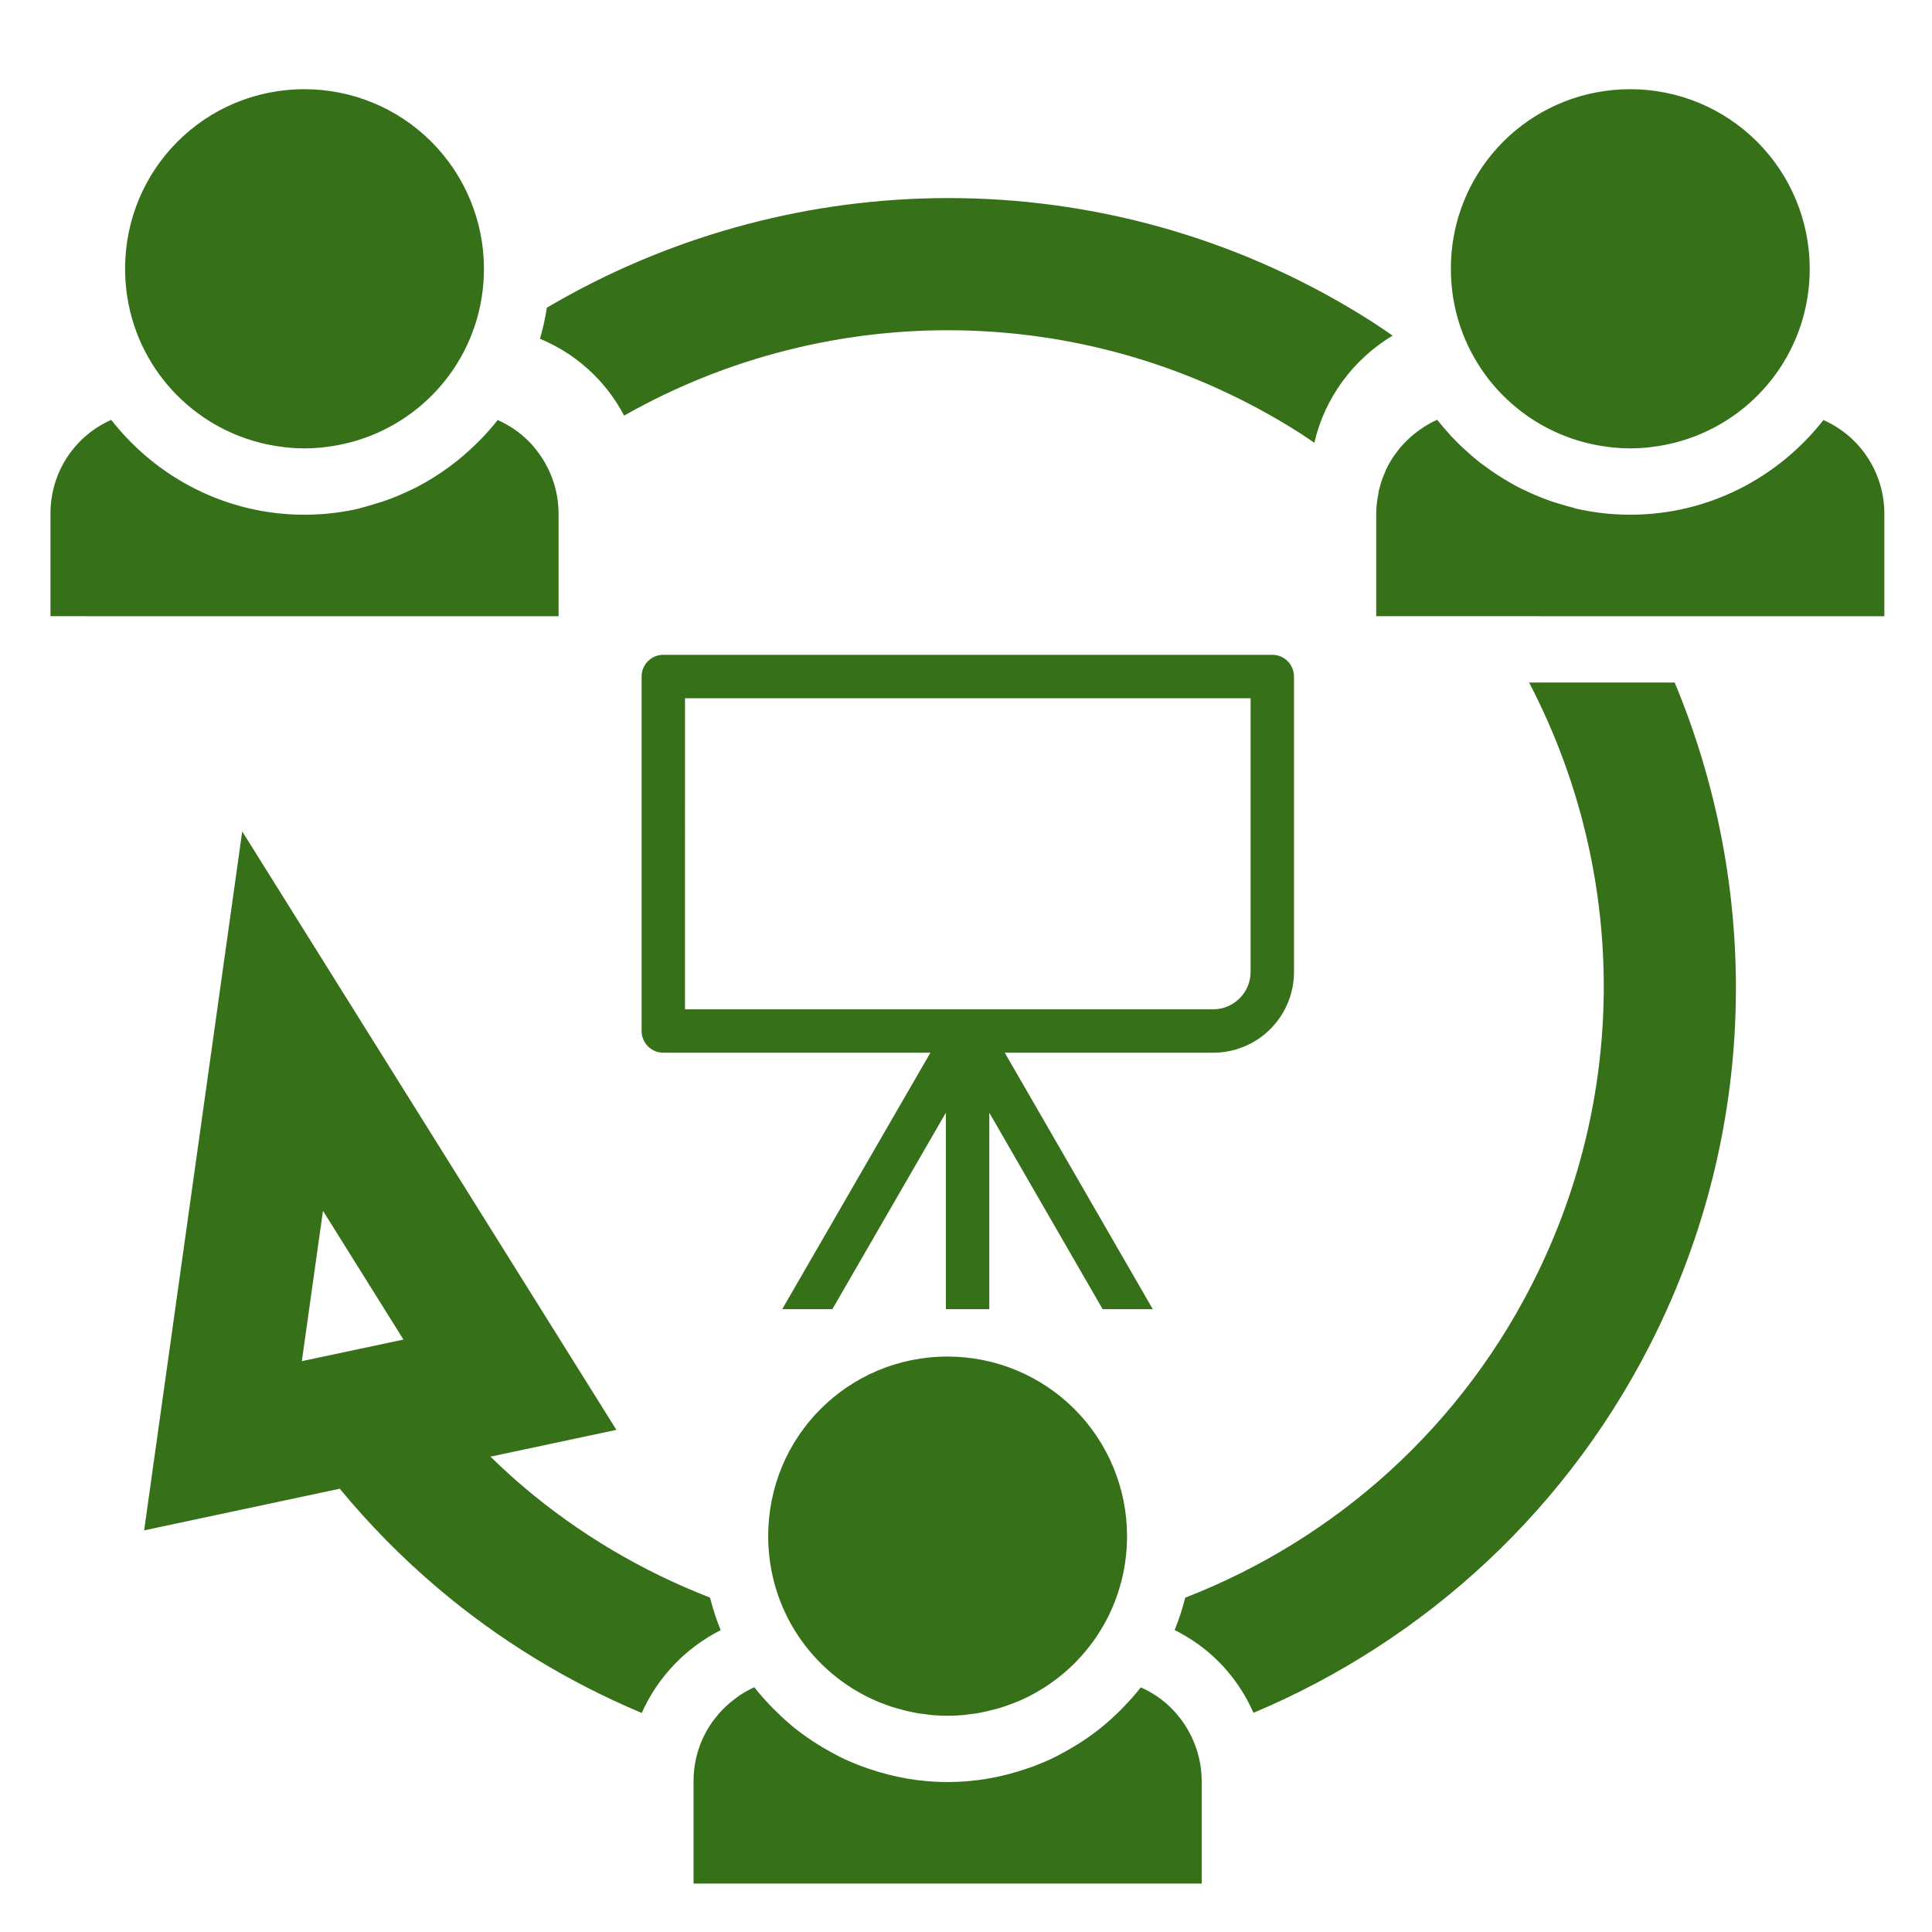
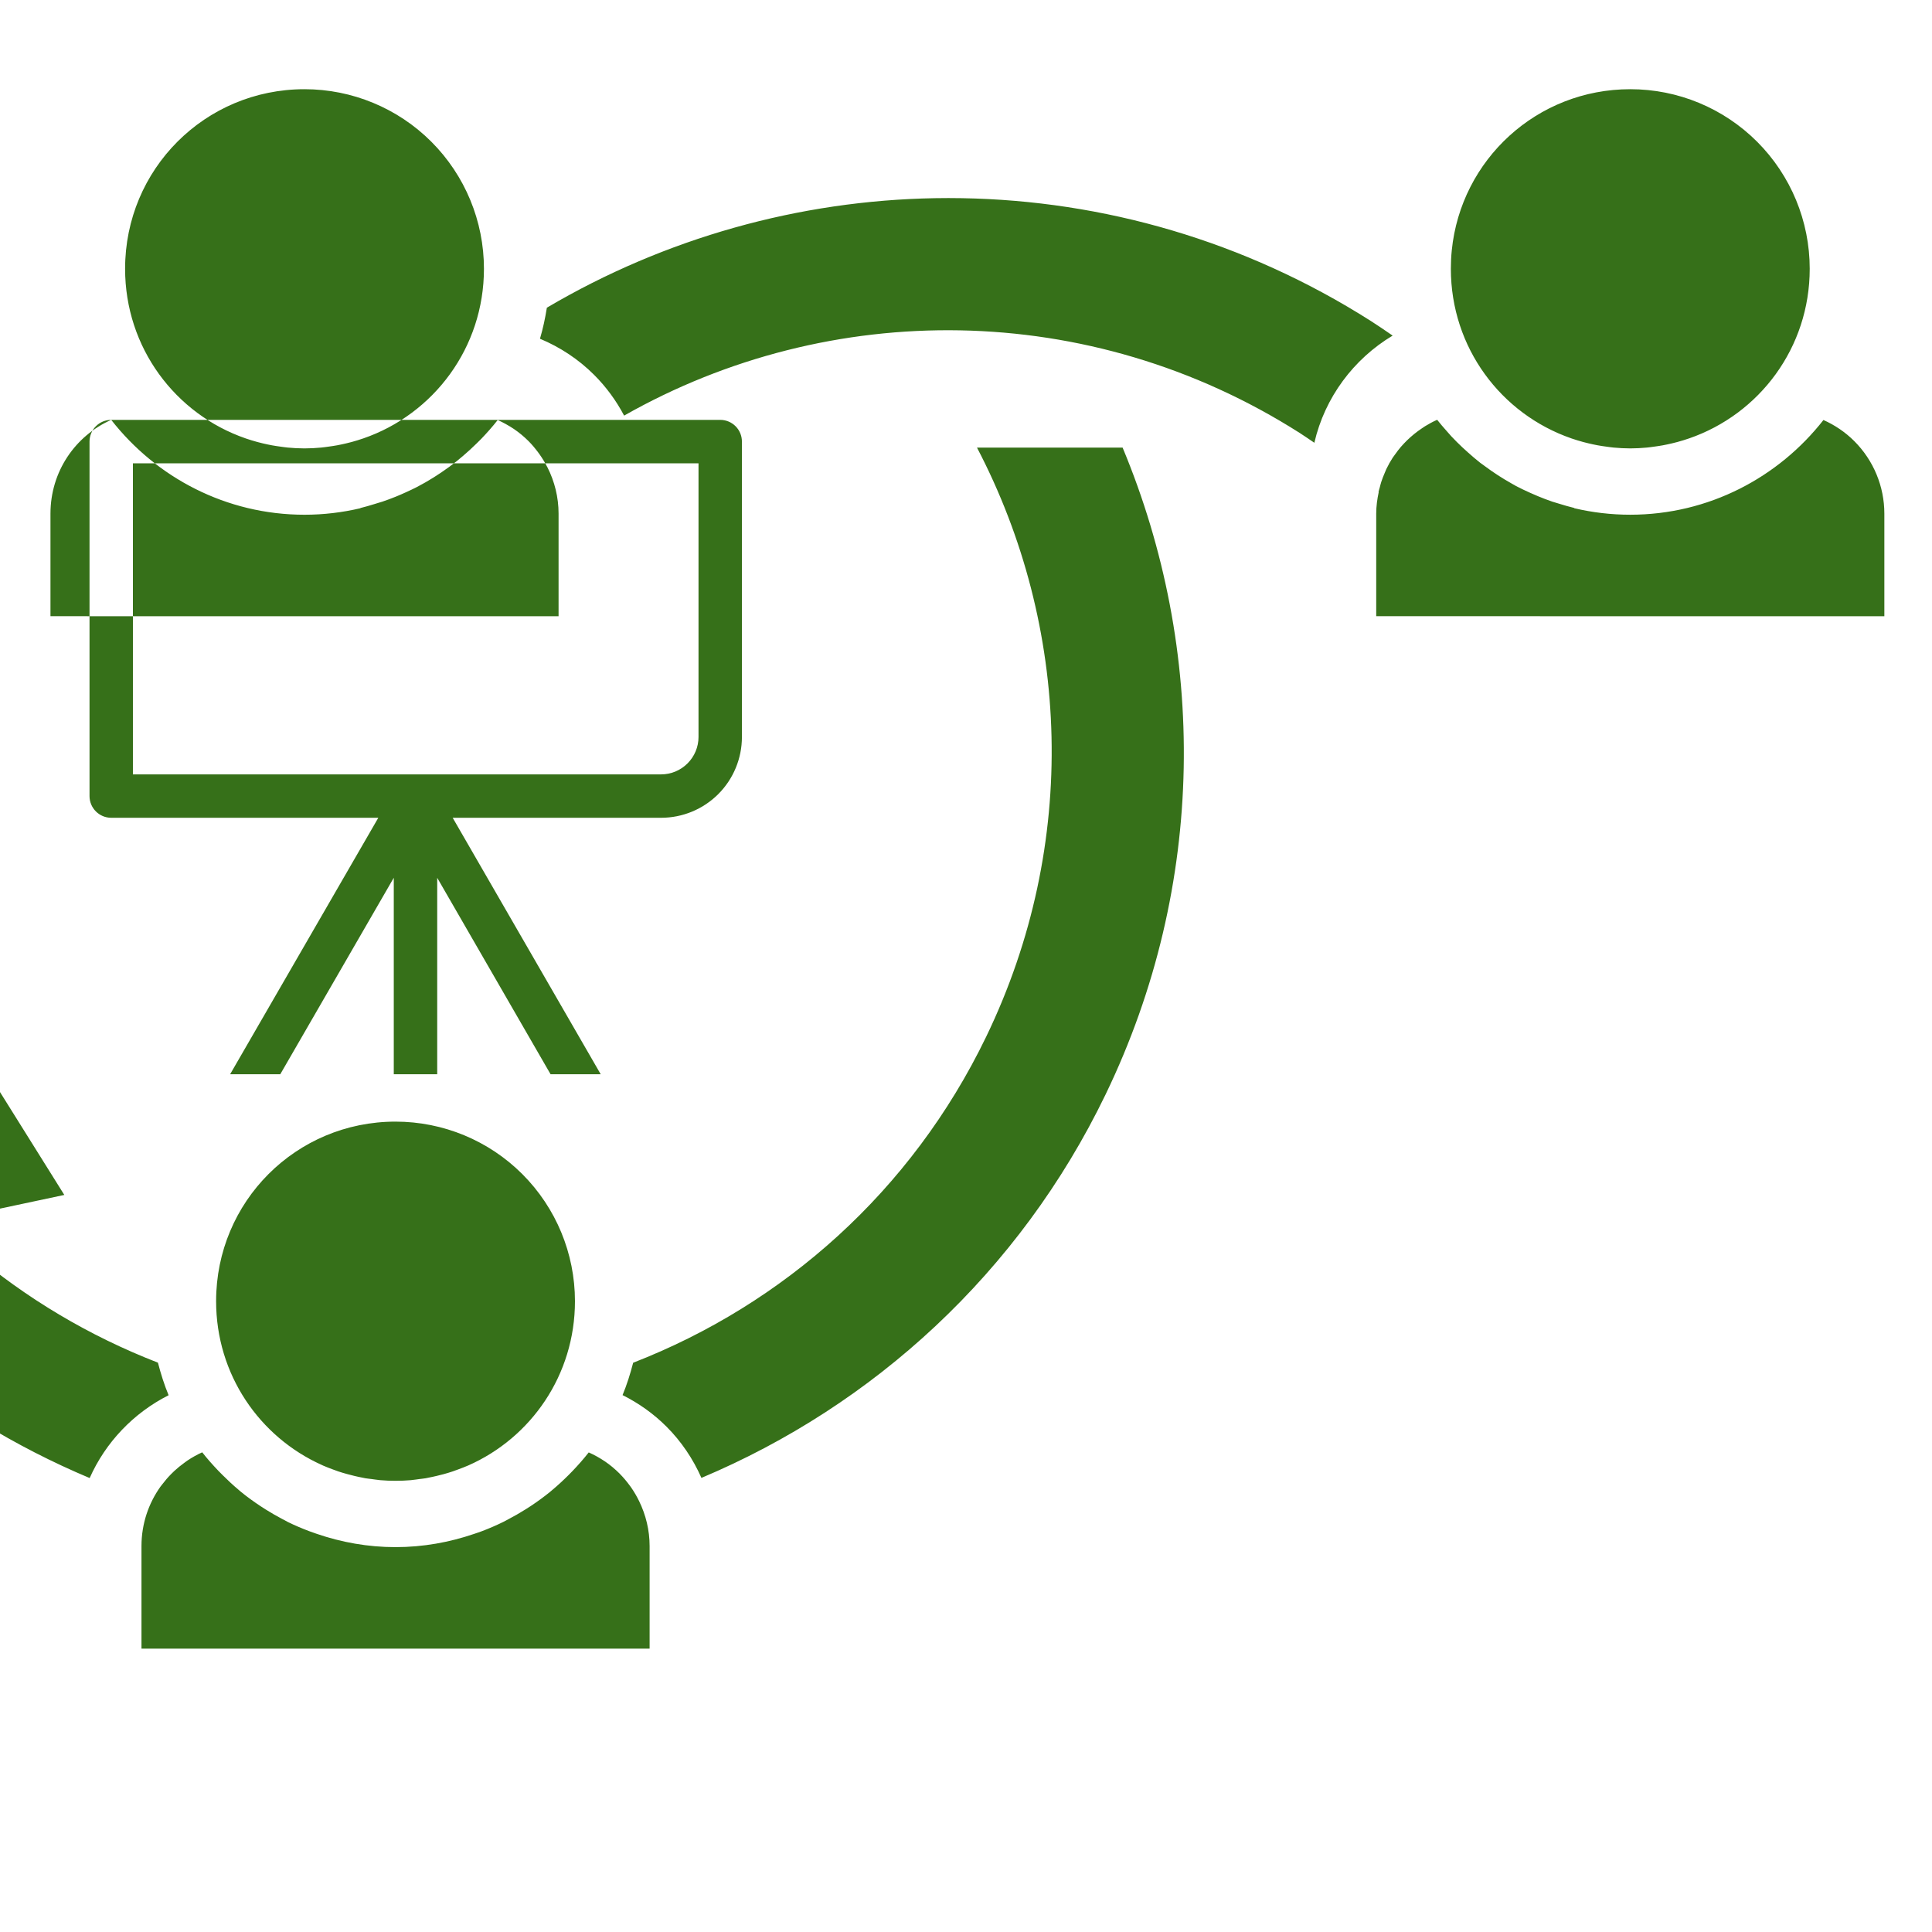
<svg xmlns="http://www.w3.org/2000/svg" width="1200pt" height="1200pt" version="1.1" viewBox="0 0 1200 1200">
-   <path d="m189.12 55.406c-61.781 0-111.42 49.68-111.42 111.54 0 48.977 31.188 90.23 74.812 105.33 0.07 0.023 0.121 0.051 0.188 0.07 2.34 0.805 4.715 1.527 7.125 2.18 1.105 0.305 2.211 0.574 3.328 0.844 1.895 0.449 3.809 0.867 5.742 1.219 1.746 0.324 3.519 0.578 5.297 0.82 1.527 0.203 3.023 0.445 4.57 0.586 3.41 0.316 6.863 0.516 10.359 0.516 3.496 0 6.953-0.199 10.359-0.516 1.547-0.141 3.066-0.383 4.594-0.586 1.777-0.242 3.551-0.496 5.297-0.82 1.934-0.352 3.82-0.77 5.719-1.219 1.117-0.27 2.246-0.539 3.352-0.844 2.422-0.652 4.797-1.395 7.148-2.203h0.023c43.711-15.055 74.977-56.344 74.977-105.38 0-29.598-11.742-57.969-32.648-78.891-20.906-20.922-49.262-32.648-78.82-32.648zm823.48 0c-57.922 0-105.2 43.672-110.88 100.1-0.379 3.762-0.562 7.57-0.562 11.438 0 48.977 31.188 90.23 74.812 105.33 0.07 0.023 0.121 0.051 0.188 0.07 2.34 0.805 4.715 1.527 7.125 2.18 1.105 0.305 2.234 0.574 3.352 0.844 1.898 0.449 3.785 0.867 5.719 1.219 1.746 0.324 3.519 0.578 5.297 0.82 1.527 0.203 3.047 0.445 4.594 0.586 3.41 0.316 6.863 0.516 10.359 0.516s6.926-0.199 10.336-0.516c1.547-0.141 3.066-0.383 4.594-0.586 1.777-0.242 3.551-0.496 5.297-0.82 1.934-0.352 3.82-0.77 5.719-1.219 1.117-0.27 2.246-0.539 3.352-0.844 2.422-0.652 4.797-1.395 7.148-2.203h0.023c43.711-15.055 74.977-56.344 74.977-105.38 0-29.598-11.742-57.969-32.648-78.891-20.906-20.922-49.238-32.648-78.797-32.648zm-431.95 67.688c-84.254 1.465-167.5 24.699-240.98 68.016-1.055 6.57-2.422 13.023-4.289 19.289 12.453 5.199 23.934 12.73 33.656 22.453 7.508 7.508 13.75 16.059 18.609 25.289 127.68-72.457 288.99-72.348 419.67 10.805 3.078 1.957 6.039 4.043 9.047 6.07 6.508-28.191 24.445-52.078 48.633-66.562-4.449-3.043-8.875-6.109-13.453-9.023-78.492-49.941-166.47-74.836-254.04-76.336-5.625-0.094-11.234-0.102-16.852 0zm312 137.65c-0.039 0.023-0.078 0.047-0.117 0.07-0.031 0.012-0.062 0.016-0.094 0.023-2.551 1.133-4.981 2.469-7.336 3.914-0.711 0.438-1.371 0.922-2.062 1.383-1.633 1.09-3.215 2.258-4.734 3.492-0.762 0.617-1.492 1.246-2.227 1.898-1.383 1.234-2.715 2.516-3.984 3.867-0.668 0.711-1.332 1.414-1.969 2.156-1.273 1.488-2.453 3.059-3.586 4.664-0.496 0.699-1.031 1.344-1.5 2.062-1.465 2.258-2.789 4.629-3.961 7.078-0.391 0.816-0.699 1.672-1.055 2.508-0.75 1.758-1.469 3.527-2.062 5.367-0.363 1.121-0.637 2.273-0.938 3.422-0.258 0.977-0.586 1.91-0.797 2.906 0.039 0.031 0.078 0.074 0.117 0.117-0.914 4.328-1.547 8.742-1.547 13.359v63.703l315.61 0.023v-63.727c0-16.906-6.727-33.094-18.68-45.047-5.57-5.57-12.094-9.957-19.148-13.102-27.961 35.723-71.328 58.828-120 58.828-11.949 0-23.574-1.402-34.734-4.031-0.039-0.062-0.07-0.129-0.117-0.188-3.121-0.734-6.148-1.652-9.188-2.578-1.469-0.449-2.957-0.848-4.406-1.336-3.012-1.02-5.961-2.176-8.883-3.375-1.582-0.648-3.156-1.336-4.711-2.039-2.988-1.348-5.953-2.711-8.836-4.242-0.977-0.52-1.918-1.102-2.883-1.641-5.824-3.258-11.41-6.906-16.734-10.875-0.91-0.68-1.848-1.293-2.742-1.992-2.652-2.07-5.199-4.301-7.711-6.539-1.121-0.996-2.238-1.992-3.328-3.023-2.348-2.219-4.641-4.481-6.844-6.844-0.984-1.055-1.906-2.152-2.859-3.234-2.031-2.301-4.059-4.613-5.953-7.031zm-823.57 0.047c-22.312 9.867-37.734 32.09-37.734 58.242v63.703l315.59 0.023v-63.727c0-10.141-2.453-20.008-6.961-28.875-0.012-0.031-0.047-0.062-0.07-0.094-1.398-2.742-2.988-5.352-4.781-7.875-0.289-0.406-0.594-0.816-0.891-1.219-1.824-2.445-3.769-4.801-5.953-6.984-2.777-2.777-5.777-5.273-8.977-7.453l-0.023-0.023c-1.598-1.086-3.238-2.062-4.922-3l-0.023-0.023c-1.691-0.941-3.438-1.816-5.203-2.602-3.195 4.082-6.637 7.957-10.219 11.695-0.949 0.984-1.934 1.922-2.906 2.883-2.703 2.676-5.519 5.242-8.414 7.711-1.219 1.035-2.43 2.074-3.68 3.07-3.176 2.543-6.473 4.934-9.844 7.219-1.574 1.062-3.168 2.113-4.781 3.117-3.328 2.078-6.731 4.035-10.219 5.859-2.262 1.176-4.586 2.242-6.914 3.305-2.062 0.949-4.144 1.859-6.258 2.719-2.766 1.117-5.547 2.16-8.391 3.117-1.543 0.52-3.125 0.957-4.688 1.43-2.988 0.898-5.965 1.836-9.023 2.555l0.117 0.094c-11.172 2.633-22.82 4.055-34.781 4.055-48.715 0-92.094-23.148-120.05-58.922zm342.91 145.92c-3.578 0-7.008 1.426-9.535 3.957-2.527 2.531-3.945 5.965-3.941 9.543v220.17c0.004 7.441 6.035 13.473 13.477 13.477h165.89l-92.039 159.3h31.148l70.5-122.04v122.04h26.977v-122.02l70.406 122.02h31.148l-91.945-159.3h129.47c13.305 0 26.078-5.289 35.484-14.695s14.695-22.18 14.695-35.484v-183.47c0.004-3.578-1.414-7.012-3.941-9.543s-5.957-3.957-9.535-3.957zm537.75 17.227c57.906 110.79 63.625 245.97 5.719 365.88-46.465 96.223-126.18 166.35-219.28 202.52-1.789 6.883-3.894 13.637-6.586 20.109 9.996 4.992 19.234 11.523 27.281 19.57 9.258 9.258 16.52 20.098 21.703 31.852 106.61-44.883 197.47-127.24 251.06-238.22 62.914-130.28 62.879-276.2 10.547-401.7zm-524.27 9.75h351.3v169.99c0 6.16-2.465 12.051-6.82 16.406-4.356 4.356-10.242 6.82-16.406 6.82h-328.08zm-275.02 82.711-60.914 434.13 121.5-25.852c18.41 22.305 38.836 43.055 61.148 61.945 37.219 31.508 79.719 57.711 126.42 77.344 9.891-22.285 27.348-40.496 49.031-51.445-2.711-6.512-4.836-13.301-6.633-20.227-43.086-16.723-81.875-40.027-115.57-68.555-7.18-6.078-14.078-12.453-20.789-18.984l78.211-16.641-31.195-49.898zm50.156 235.64 49.992 79.992-63.117 13.406zm387.98 90.539c-61.781 0-111.45 49.68-111.45 111.54 0 45.492 26.91 84.336 65.695 101.74 0.27 0.121 0.523 0.254 0.797 0.375 1.938 0.848 3.938 1.602 5.93 2.344 1.156 0.434 2.293 0.871 3.469 1.266 1.809 0.605 3.637 1.129 5.484 1.641 1.504 0.422 3.019 0.812 4.547 1.172 1.668 0.387 3.344 0.766 5.039 1.078 0.574 0.105 1.137 0.254 1.711 0.352 1.332 0.227 2.684 0.336 4.031 0.516 1.441 0.191 2.879 0.43 4.336 0.562 0.293 0.031 0.574 0.086 0.867 0.117h0.023c3.133 0.266 6.309 0.398 9.516 0.398 3.207 0 6.383-0.133 9.516-0.398 0.293-0.023 0.574-0.086 0.867-0.117 1.457-0.133 2.894-0.375 4.336-0.562 1.348-0.18 2.699-0.289 4.031-0.516 0.57-0.094 1.121-0.246 1.688-0.352 1.73-0.316 3.434-0.703 5.133-1.102 1.465-0.344 2.941-0.699 4.383-1.102 1.898-0.523 3.769-1.09 5.625-1.711 1.105-0.371 2.191-0.789 3.281-1.195 2.074-0.77 4.129-1.527 6.141-2.414h0.023c39.184-17.242 66.422-56.316 66.422-102.09 0-29.598-11.742-57.969-32.648-78.891-20.906-20.922-49.238-32.648-78.797-32.648zm-120.09 205.41c-3.203 1.418-6.223 3.16-9.117 5.062-0.715 0.473-1.367 1-2.062 1.5-2.152 1.547-4.203 3.219-6.141 5.016-0.66 0.613-1.289 1.234-1.922 1.875-1.996 2.012-3.844 4.156-5.555 6.422-0.355 0.477-0.758 0.922-1.102 1.406-7.402 10.398-11.812 23.074-11.812 36.938v63.727h315.61v-63.727c0-9.797-2.316-19.328-6.539-27.961-1.469-3.008-3.152-5.894-5.086-8.648-0.211-0.305-0.441-0.59-0.656-0.891-1.855-2.547-3.875-4.973-6.117-7.242-0.094-0.094-0.168-0.215-0.258-0.305h-0.023c-1.266-1.266-2.578-2.469-3.938-3.609-0.137-0.117-0.258-0.234-0.398-0.352-1.5-1.238-3.039-2.426-4.641-3.516h-0.023c-3.199-2.18-6.582-4.055-10.102-5.625l-0.023 0.023-0.023-0.023c-3.156 4.035-6.543 7.859-10.078 11.555-0.801 0.836-1.621 1.668-2.438 2.484-3.297 3.293-6.731 6.461-10.312 9.445-0.379 0.316-0.742 0.648-1.125 0.961-3.875 3.168-7.941 6.102-12.117 8.883-1.125 0.746-2.277 1.461-3.422 2.18-3.363 2.113-6.805 4.078-10.336 5.93-1.113 0.582-2.199 1.203-3.328 1.758-4.25 2.094-8.621 3.973-13.078 5.672-1.625 0.617-3.273 1.148-4.922 1.711-15.348 5.246-31.746 8.227-48.844 8.227-17.133 0-33.535-2.984-48.914-8.25-1.594-0.543-3.188-1.094-4.758-1.688-4.457-1.695-8.855-3.535-13.102-5.625-1.23-0.605-2.398-1.285-3.609-1.922-3.461-1.82-6.852-3.762-10.148-5.836-1.16-0.727-2.332-1.469-3.469-2.227-4.133-2.758-8.164-5.656-12-8.789-0.523-0.426-1.008-0.879-1.523-1.312-3.453-2.894-6.754-5.981-9.938-9.164-0.84-0.836-1.688-1.676-2.508-2.531-3.531-3.699-6.926-7.496-10.078-11.531z" fill="#367019" fill-rule="evenodd" />
+   <path d="m189.12 55.406c-61.781 0-111.42 49.68-111.42 111.54 0 48.977 31.188 90.23 74.812 105.33 0.07 0.023 0.121 0.051 0.188 0.07 2.34 0.805 4.715 1.527 7.125 2.18 1.105 0.305 2.211 0.574 3.328 0.844 1.895 0.449 3.809 0.867 5.742 1.219 1.746 0.324 3.519 0.578 5.297 0.82 1.527 0.203 3.023 0.445 4.57 0.586 3.41 0.316 6.863 0.516 10.359 0.516 3.496 0 6.953-0.199 10.359-0.516 1.547-0.141 3.066-0.383 4.594-0.586 1.777-0.242 3.551-0.496 5.297-0.82 1.934-0.352 3.82-0.77 5.719-1.219 1.117-0.27 2.246-0.539 3.352-0.844 2.422-0.652 4.797-1.395 7.148-2.203h0.023c43.711-15.055 74.977-56.344 74.977-105.38 0-29.598-11.742-57.969-32.648-78.891-20.906-20.922-49.262-32.648-78.82-32.648zm823.48 0c-57.922 0-105.2 43.672-110.88 100.1-0.379 3.762-0.562 7.57-0.562 11.438 0 48.977 31.188 90.23 74.812 105.33 0.07 0.023 0.121 0.051 0.188 0.07 2.34 0.805 4.715 1.527 7.125 2.18 1.105 0.305 2.234 0.574 3.352 0.844 1.898 0.449 3.785 0.867 5.719 1.219 1.746 0.324 3.519 0.578 5.297 0.82 1.527 0.203 3.047 0.445 4.594 0.586 3.41 0.316 6.863 0.516 10.359 0.516s6.926-0.199 10.336-0.516c1.547-0.141 3.066-0.383 4.594-0.586 1.777-0.242 3.551-0.496 5.297-0.82 1.934-0.352 3.82-0.77 5.719-1.219 1.117-0.27 2.246-0.539 3.352-0.844 2.422-0.652 4.797-1.395 7.148-2.203h0.023c43.711-15.055 74.977-56.344 74.977-105.38 0-29.598-11.742-57.969-32.648-78.891-20.906-20.922-49.238-32.648-78.797-32.648zm-431.95 67.688c-84.254 1.465-167.5 24.699-240.98 68.016-1.055 6.57-2.422 13.023-4.289 19.289 12.453 5.199 23.934 12.73 33.656 22.453 7.508 7.508 13.75 16.059 18.609 25.289 127.68-72.457 288.99-72.348 419.67 10.805 3.078 1.957 6.039 4.043 9.047 6.07 6.508-28.191 24.445-52.078 48.633-66.562-4.449-3.043-8.875-6.109-13.453-9.023-78.492-49.941-166.47-74.836-254.04-76.336-5.625-0.094-11.234-0.102-16.852 0zm312 137.65c-0.039 0.023-0.078 0.047-0.117 0.07-0.031 0.012-0.062 0.016-0.094 0.023-2.551 1.133-4.981 2.469-7.336 3.914-0.711 0.438-1.371 0.922-2.062 1.383-1.633 1.09-3.215 2.258-4.734 3.492-0.762 0.617-1.492 1.246-2.227 1.898-1.383 1.234-2.715 2.516-3.984 3.867-0.668 0.711-1.332 1.414-1.969 2.156-1.273 1.488-2.453 3.059-3.586 4.664-0.496 0.699-1.031 1.344-1.5 2.062-1.465 2.258-2.789 4.629-3.961 7.078-0.391 0.816-0.699 1.672-1.055 2.508-0.75 1.758-1.469 3.527-2.062 5.367-0.363 1.121-0.637 2.273-0.938 3.422-0.258 0.977-0.586 1.91-0.797 2.906 0.039 0.031 0.078 0.074 0.117 0.117-0.914 4.328-1.547 8.742-1.547 13.359v63.703l315.61 0.023v-63.727c0-16.906-6.727-33.094-18.68-45.047-5.57-5.57-12.094-9.957-19.148-13.102-27.961 35.723-71.328 58.828-120 58.828-11.949 0-23.574-1.402-34.734-4.031-0.039-0.062-0.07-0.129-0.117-0.188-3.121-0.734-6.148-1.652-9.188-2.578-1.469-0.449-2.957-0.848-4.406-1.336-3.012-1.02-5.961-2.176-8.883-3.375-1.582-0.648-3.156-1.336-4.711-2.039-2.988-1.348-5.953-2.711-8.836-4.242-0.977-0.52-1.918-1.102-2.883-1.641-5.824-3.258-11.41-6.906-16.734-10.875-0.91-0.68-1.848-1.293-2.742-1.992-2.652-2.07-5.199-4.301-7.711-6.539-1.121-0.996-2.238-1.992-3.328-3.023-2.348-2.219-4.641-4.481-6.844-6.844-0.984-1.055-1.906-2.152-2.859-3.234-2.031-2.301-4.059-4.613-5.953-7.031zm-823.57 0.047c-22.312 9.867-37.734 32.09-37.734 58.242v63.703l315.59 0.023v-63.727c0-10.141-2.453-20.008-6.961-28.875-0.012-0.031-0.047-0.062-0.07-0.094-1.398-2.742-2.988-5.352-4.781-7.875-0.289-0.406-0.594-0.816-0.891-1.219-1.824-2.445-3.769-4.801-5.953-6.984-2.777-2.777-5.777-5.273-8.977-7.453l-0.023-0.023c-1.598-1.086-3.238-2.062-4.922-3l-0.023-0.023c-1.691-0.941-3.438-1.816-5.203-2.602-3.195 4.082-6.637 7.957-10.219 11.695-0.949 0.984-1.934 1.922-2.906 2.883-2.703 2.676-5.519 5.242-8.414 7.711-1.219 1.035-2.43 2.074-3.68 3.07-3.176 2.543-6.473 4.934-9.844 7.219-1.574 1.062-3.168 2.113-4.781 3.117-3.328 2.078-6.731 4.035-10.219 5.859-2.262 1.176-4.586 2.242-6.914 3.305-2.062 0.949-4.144 1.859-6.258 2.719-2.766 1.117-5.547 2.16-8.391 3.117-1.543 0.52-3.125 0.957-4.688 1.43-2.988 0.898-5.965 1.836-9.023 2.555l0.117 0.094c-11.172 2.633-22.82 4.055-34.781 4.055-48.715 0-92.094-23.148-120.05-58.922zc-3.578 0-7.008 1.426-9.535 3.957-2.527 2.531-3.945 5.965-3.941 9.543v220.17c0.004 7.441 6.035 13.473 13.477 13.477h165.89l-92.039 159.3h31.148l70.5-122.04v122.04h26.977v-122.02l70.406 122.02h31.148l-91.945-159.3h129.47c13.305 0 26.078-5.289 35.484-14.695s14.695-22.18 14.695-35.484v-183.47c0.004-3.578-1.414-7.012-3.941-9.543s-5.957-3.957-9.535-3.957zm537.75 17.227c57.906 110.79 63.625 245.97 5.719 365.88-46.465 96.223-126.18 166.35-219.28 202.52-1.789 6.883-3.894 13.637-6.586 20.109 9.996 4.992 19.234 11.523 27.281 19.57 9.258 9.258 16.52 20.098 21.703 31.852 106.61-44.883 197.47-127.24 251.06-238.22 62.914-130.28 62.879-276.2 10.547-401.7zm-524.27 9.75h351.3v169.99c0 6.16-2.465 12.051-6.82 16.406-4.356 4.356-10.242 6.82-16.406 6.82h-328.08zm-275.02 82.711-60.914 434.13 121.5-25.852c18.41 22.305 38.836 43.055 61.148 61.945 37.219 31.508 79.719 57.711 126.42 77.344 9.891-22.285 27.348-40.496 49.031-51.445-2.711-6.512-4.836-13.301-6.633-20.227-43.086-16.723-81.875-40.027-115.57-68.555-7.18-6.078-14.078-12.453-20.789-18.984l78.211-16.641-31.195-49.898zm50.156 235.64 49.992 79.992-63.117 13.406zm387.98 90.539c-61.781 0-111.45 49.68-111.45 111.54 0 45.492 26.91 84.336 65.695 101.74 0.27 0.121 0.523 0.254 0.797 0.375 1.938 0.848 3.938 1.602 5.93 2.344 1.156 0.434 2.293 0.871 3.469 1.266 1.809 0.605 3.637 1.129 5.484 1.641 1.504 0.422 3.019 0.812 4.547 1.172 1.668 0.387 3.344 0.766 5.039 1.078 0.574 0.105 1.137 0.254 1.711 0.352 1.332 0.227 2.684 0.336 4.031 0.516 1.441 0.191 2.879 0.43 4.336 0.562 0.293 0.031 0.574 0.086 0.867 0.117h0.023c3.133 0.266 6.309 0.398 9.516 0.398 3.207 0 6.383-0.133 9.516-0.398 0.293-0.023 0.574-0.086 0.867-0.117 1.457-0.133 2.894-0.375 4.336-0.562 1.348-0.18 2.699-0.289 4.031-0.516 0.57-0.094 1.121-0.246 1.688-0.352 1.73-0.316 3.434-0.703 5.133-1.102 1.465-0.344 2.941-0.699 4.383-1.102 1.898-0.523 3.769-1.09 5.625-1.711 1.105-0.371 2.191-0.789 3.281-1.195 2.074-0.77 4.129-1.527 6.141-2.414h0.023c39.184-17.242 66.422-56.316 66.422-102.09 0-29.598-11.742-57.969-32.648-78.891-20.906-20.922-49.238-32.648-78.797-32.648zm-120.09 205.41c-3.203 1.418-6.223 3.16-9.117 5.062-0.715 0.473-1.367 1-2.062 1.5-2.152 1.547-4.203 3.219-6.141 5.016-0.66 0.613-1.289 1.234-1.922 1.875-1.996 2.012-3.844 4.156-5.555 6.422-0.355 0.477-0.758 0.922-1.102 1.406-7.402 10.398-11.812 23.074-11.812 36.938v63.727h315.61v-63.727c0-9.797-2.316-19.328-6.539-27.961-1.469-3.008-3.152-5.894-5.086-8.648-0.211-0.305-0.441-0.59-0.656-0.891-1.855-2.547-3.875-4.973-6.117-7.242-0.094-0.094-0.168-0.215-0.258-0.305h-0.023c-1.266-1.266-2.578-2.469-3.938-3.609-0.137-0.117-0.258-0.234-0.398-0.352-1.5-1.238-3.039-2.426-4.641-3.516h-0.023c-3.199-2.18-6.582-4.055-10.102-5.625l-0.023 0.023-0.023-0.023c-3.156 4.035-6.543 7.859-10.078 11.555-0.801 0.836-1.621 1.668-2.438 2.484-3.297 3.293-6.731 6.461-10.312 9.445-0.379 0.316-0.742 0.648-1.125 0.961-3.875 3.168-7.941 6.102-12.117 8.883-1.125 0.746-2.277 1.461-3.422 2.18-3.363 2.113-6.805 4.078-10.336 5.93-1.113 0.582-2.199 1.203-3.328 1.758-4.25 2.094-8.621 3.973-13.078 5.672-1.625 0.617-3.273 1.148-4.922 1.711-15.348 5.246-31.746 8.227-48.844 8.227-17.133 0-33.535-2.984-48.914-8.25-1.594-0.543-3.188-1.094-4.758-1.688-4.457-1.695-8.855-3.535-13.102-5.625-1.23-0.605-2.398-1.285-3.609-1.922-3.461-1.82-6.852-3.762-10.148-5.836-1.16-0.727-2.332-1.469-3.469-2.227-4.133-2.758-8.164-5.656-12-8.789-0.523-0.426-1.008-0.879-1.523-1.312-3.453-2.894-6.754-5.981-9.938-9.164-0.84-0.836-1.688-1.676-2.508-2.531-3.531-3.699-6.926-7.496-10.078-11.531z" fill="#367019" fill-rule="evenodd" />
</svg>